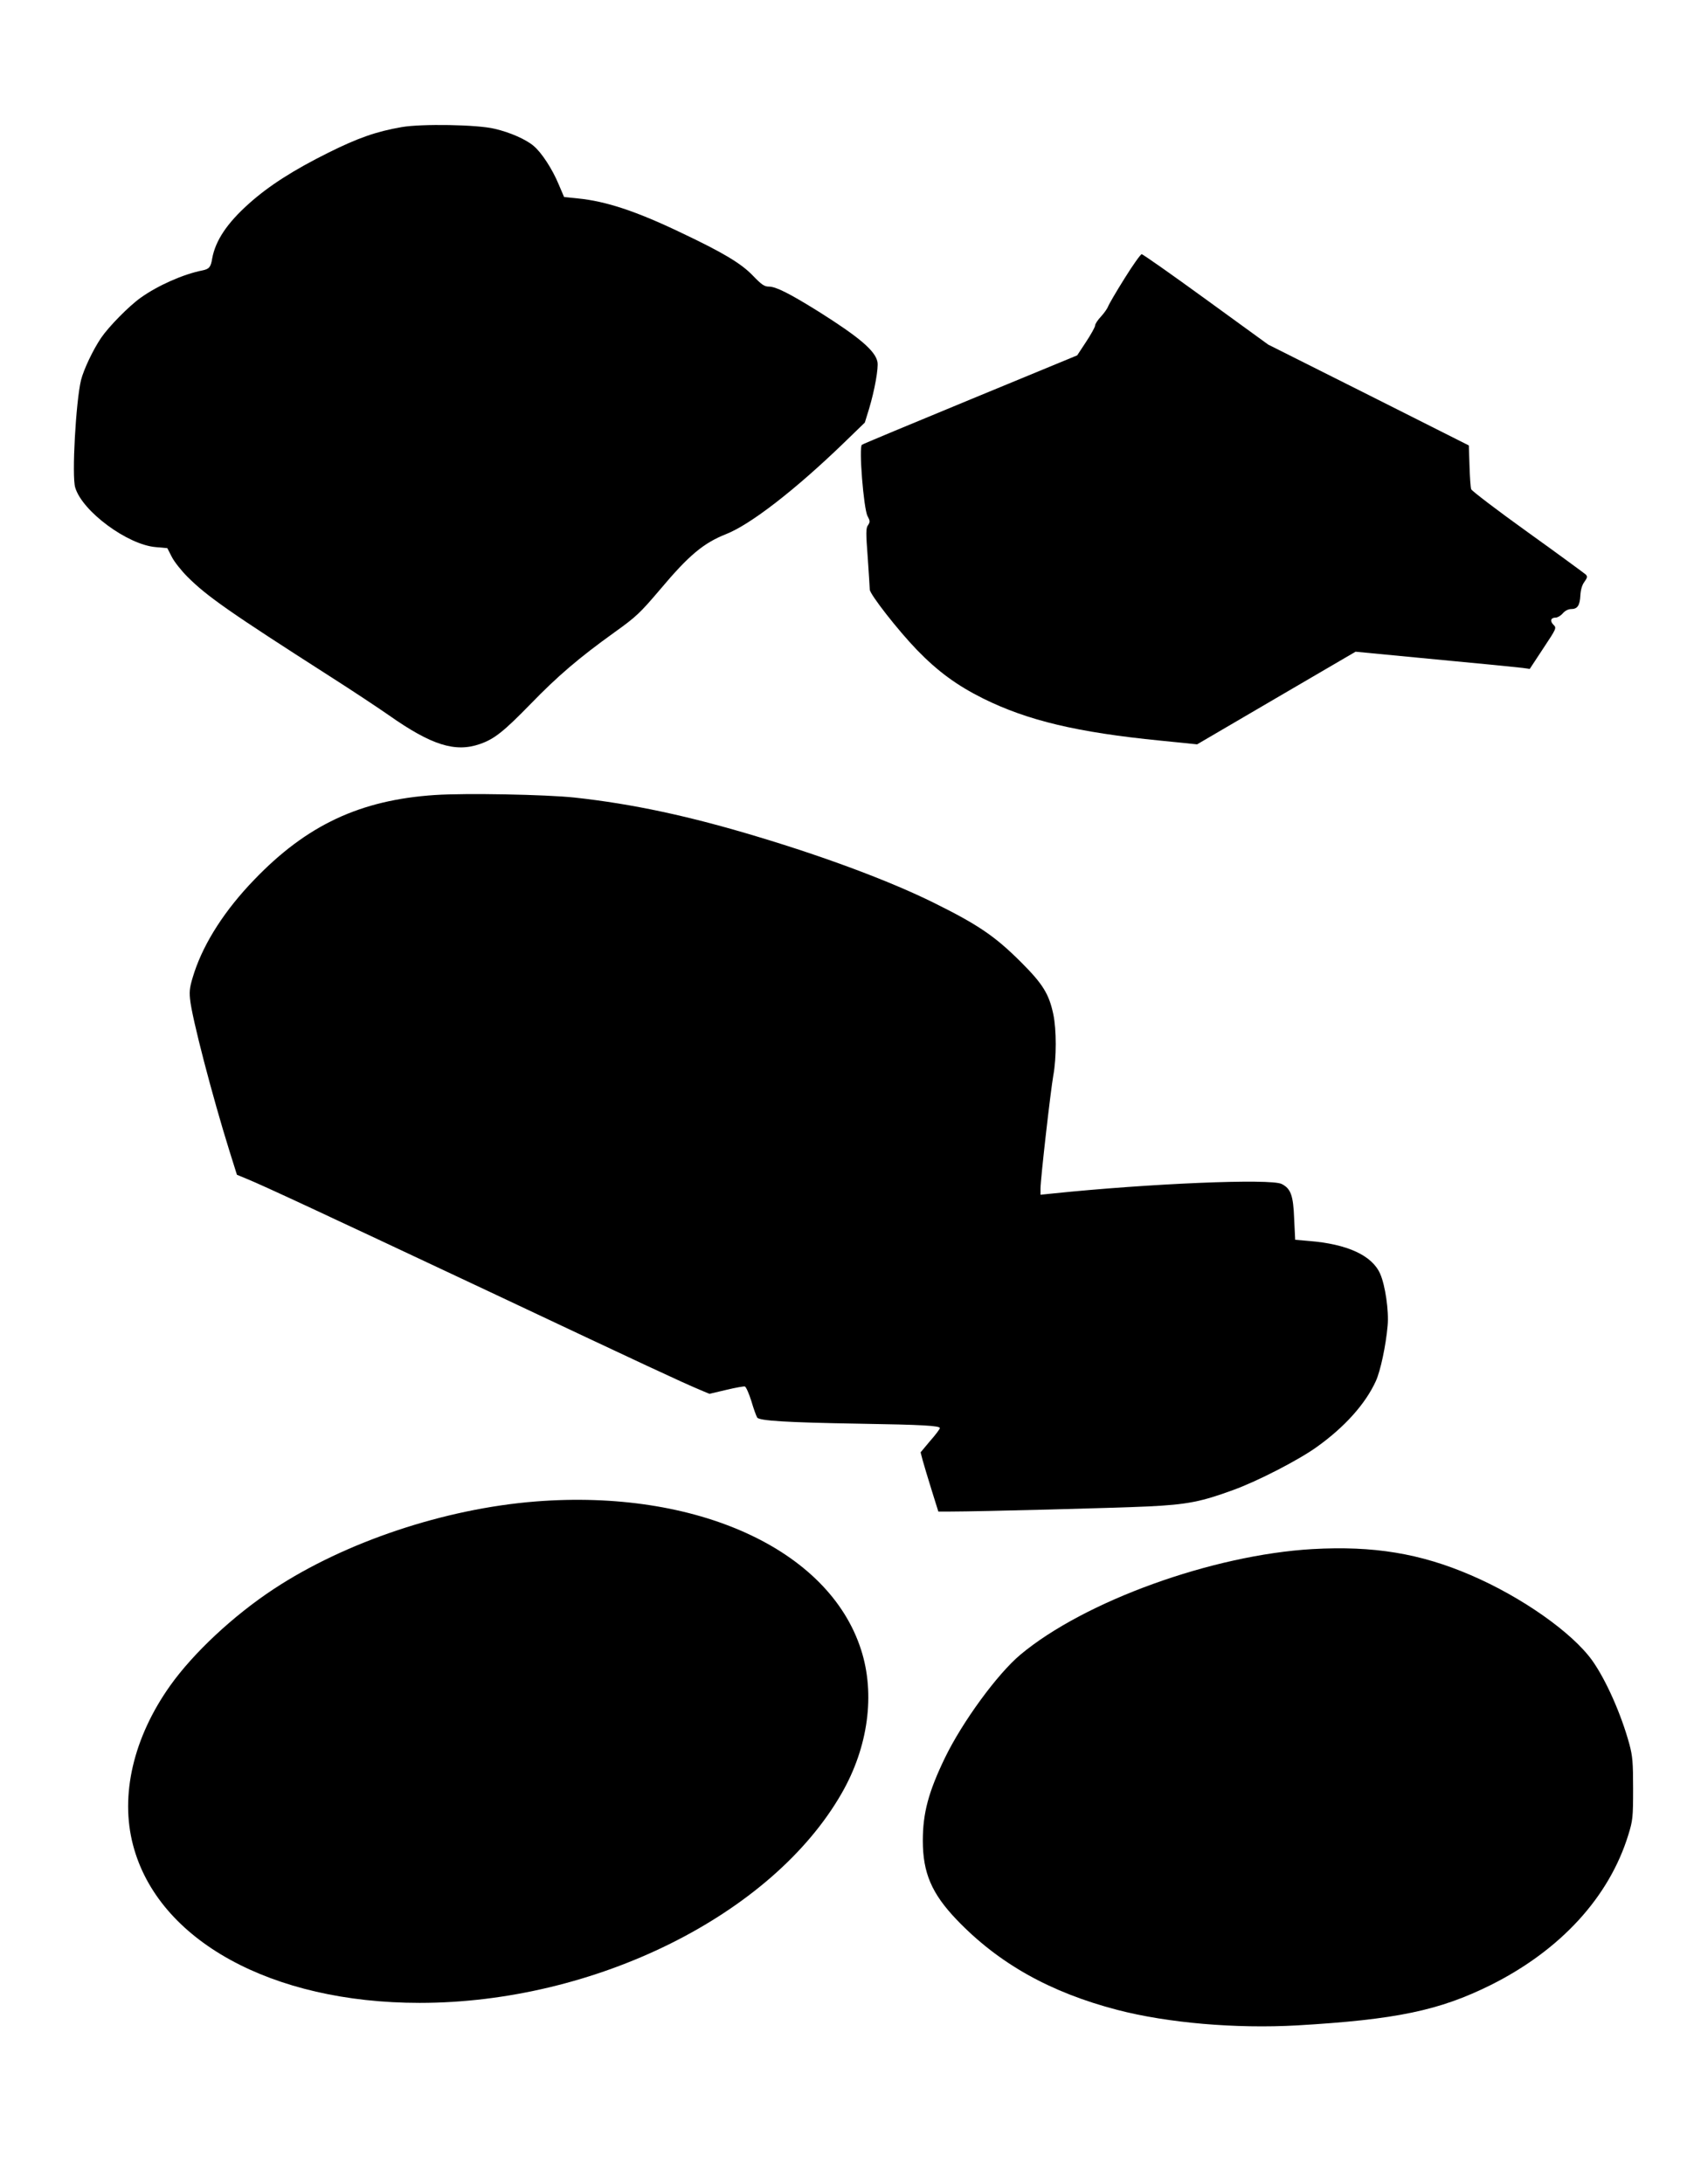
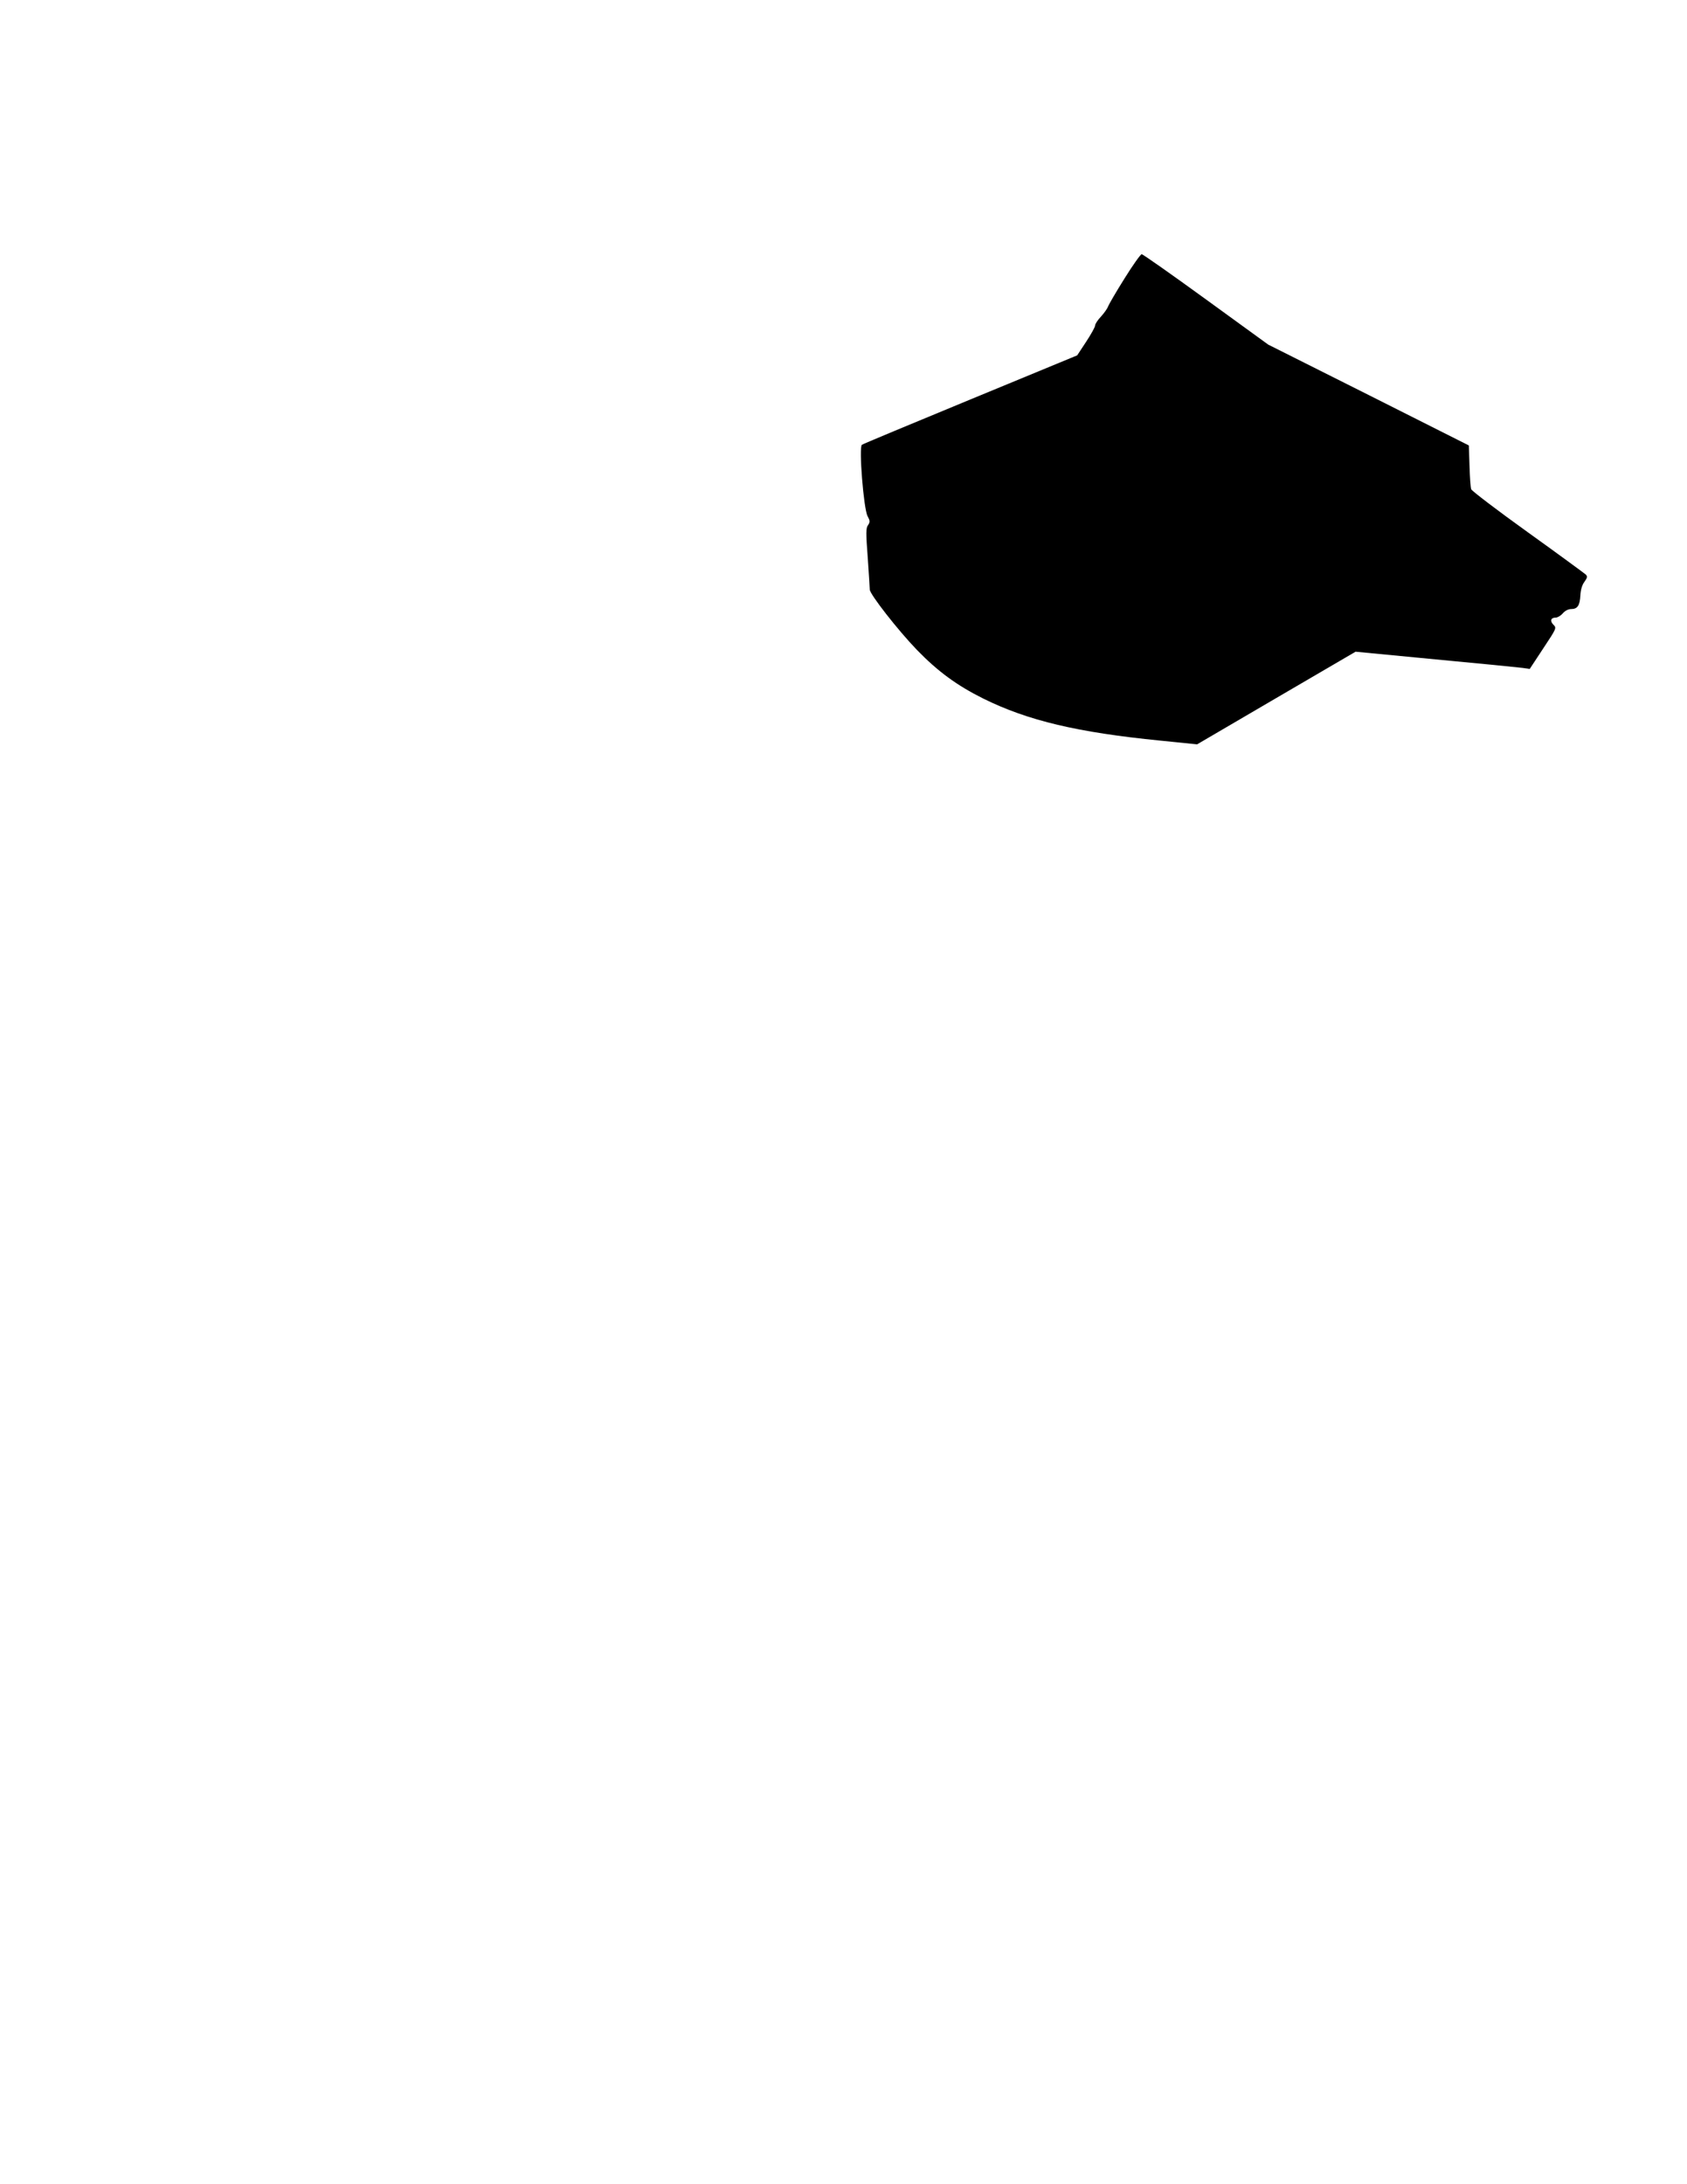
<svg xmlns="http://www.w3.org/2000/svg" version="1.0" width="989pt" height="1280pt" viewBox="0 0 989 1280" preserveAspectRatio="xMidYMid meet">
  <g transform="translate(0,1280) scale(0.1,-0.1)" fill="#000000" stroke="none">
-     <path d="M2355 12055 c-150 -26 -257 -64 -430 -150 -203 -101 -349 -194 -465 -298 -128 -114 -197 -217 -216 -322 -8 -51 -18 -62 -57 -70 -112 -22 -261 -88 -362 -160 -69 -49 -187 -169 -232 -235 -48 -71 -102 -185 -118 -248 -30 -124 -55 -563 -34 -630 42 -140 308 -336 473 -349 l67 -6 26 -51 c14 -28 56 -81 92 -117 115 -115 247 -207 836 -584 127 -81 281 -183 344 -227 250 -176 390 -220 535 -169 84 29 139 73 296 234 160 165 284 271 493 421 127 91 149 112 268 252 168 200 254 271 385 323 143 56 405 259 687 531 l127 123 25 81 c33 110 56 240 49 275 -13 65 -106 144 -344 294 -170 106 -251 147 -292 147 -27 0 -43 11 -95 65 -67 70 -173 134 -418 250 -267 128 -444 186 -609 202 l-79 8 -32 75 c-37 89 -100 186 -147 225 -45 38 -137 79 -228 100 -101 25 -429 30 -545 10z" />
    <path d="M6592 11167 c-49 -78 -92 -152 -96 -164 -4 -11 -22 -37 -41 -58 -19 -20 -35 -44 -35 -53 0 -9 -24 -52 -53 -96 l-52 -79 -625 -258 c-344 -142 -630 -261 -637 -266 -19 -12 10 -376 33 -418 15 -28 15 -35 3 -53 -13 -17 -13 -45 -2 -189 6 -92 12 -177 12 -189 1 -28 165 -238 276 -353 122 -126 235 -209 390 -286 261 -129 552 -198 1036 -246 l217 -22 465 272 464 271 469 -45 c258 -24 488 -47 511 -50 l41 -6 79 120 c79 119 79 120 60 139 -22 22 -16 42 14 42 10 0 29 11 41 25 13 15 32 25 49 25 37 0 51 21 54 81 2 33 10 61 24 79 17 24 18 31 8 42 -8 7 -160 119 -340 248 -180 129 -329 243 -332 252 -4 10 -8 71 -10 137 l-4 120 -588 296 -588 295 -365 265 c-201 146 -370 265 -377 265 -6 0 -52 -64 -101 -143z" />
-     <path d="M2550 8140 c-438 -29 -752 -176 -1060 -497 -170 -176 -291 -364 -350 -540 -27 -83 -31 -107 -26 -158 10 -108 132 -574 231 -891 l44 -140 58 -24 c98 -40 439 -199 1413 -657 935 -441 1135 -534 1242 -579 l57 -24 98 23 c54 13 104 22 110 20 7 -3 24 -41 38 -86 13 -45 29 -88 34 -96 12 -19 176 -29 596 -36 377 -6 475 -12 475 -26 0 -5 -25 -39 -57 -75 l-56 -67 12 -46 c7 -25 30 -103 52 -173 l40 -128 72 0 c165 0 968 21 1159 30 226 11 309 27 497 96 144 52 384 176 490 252 164 117 286 253 347 387 27 59 59 209 69 325 8 85 -14 237 -44 304 -47 107 -192 174 -417 192 l-81 7 -6 123 c-5 138 -20 177 -73 204 -64 33 -777 3 -1346 -56 l-68 -7 0 36 c0 56 59 572 75 663 19 103 19 269 0 359 -25 118 -61 177 -187 303 -154 154 -252 221 -517 352 -247 122 -618 262 -1024 384 -403 122 -738 194 -1078 231 -169 18 -639 27 -819 15z" />
-     <path d="M3140 3999 c-533 -42 -1116 -237 -1535 -513 -237 -156 -471 -375 -607 -566 -216 -304 -295 -643 -218 -935 146 -559 812 -925 1680 -925 1027 0 2065 515 2474 1228 156 271 198 582 114 842 -189 590 -967 943 -1908 869z" />
-     <path d="M7695 3720 c-587 -34 -1337 -305 -1713 -619 -135 -113 -341 -395 -443 -606 -96 -199 -129 -323 -129 -484 0 -189 52 -310 198 -463 247 -258 550 -427 942 -529 296 -77 695 -111 1053 -91 582 34 835 87 1137 237 410 205 694 516 806 880 26 84 28 102 28 270 0 155 -3 191 -22 262 -48 176 -137 376 -217 489 -118 165 -414 373 -712 501 -297 128 -572 173 -928 153z" />
  </g>
</svg>